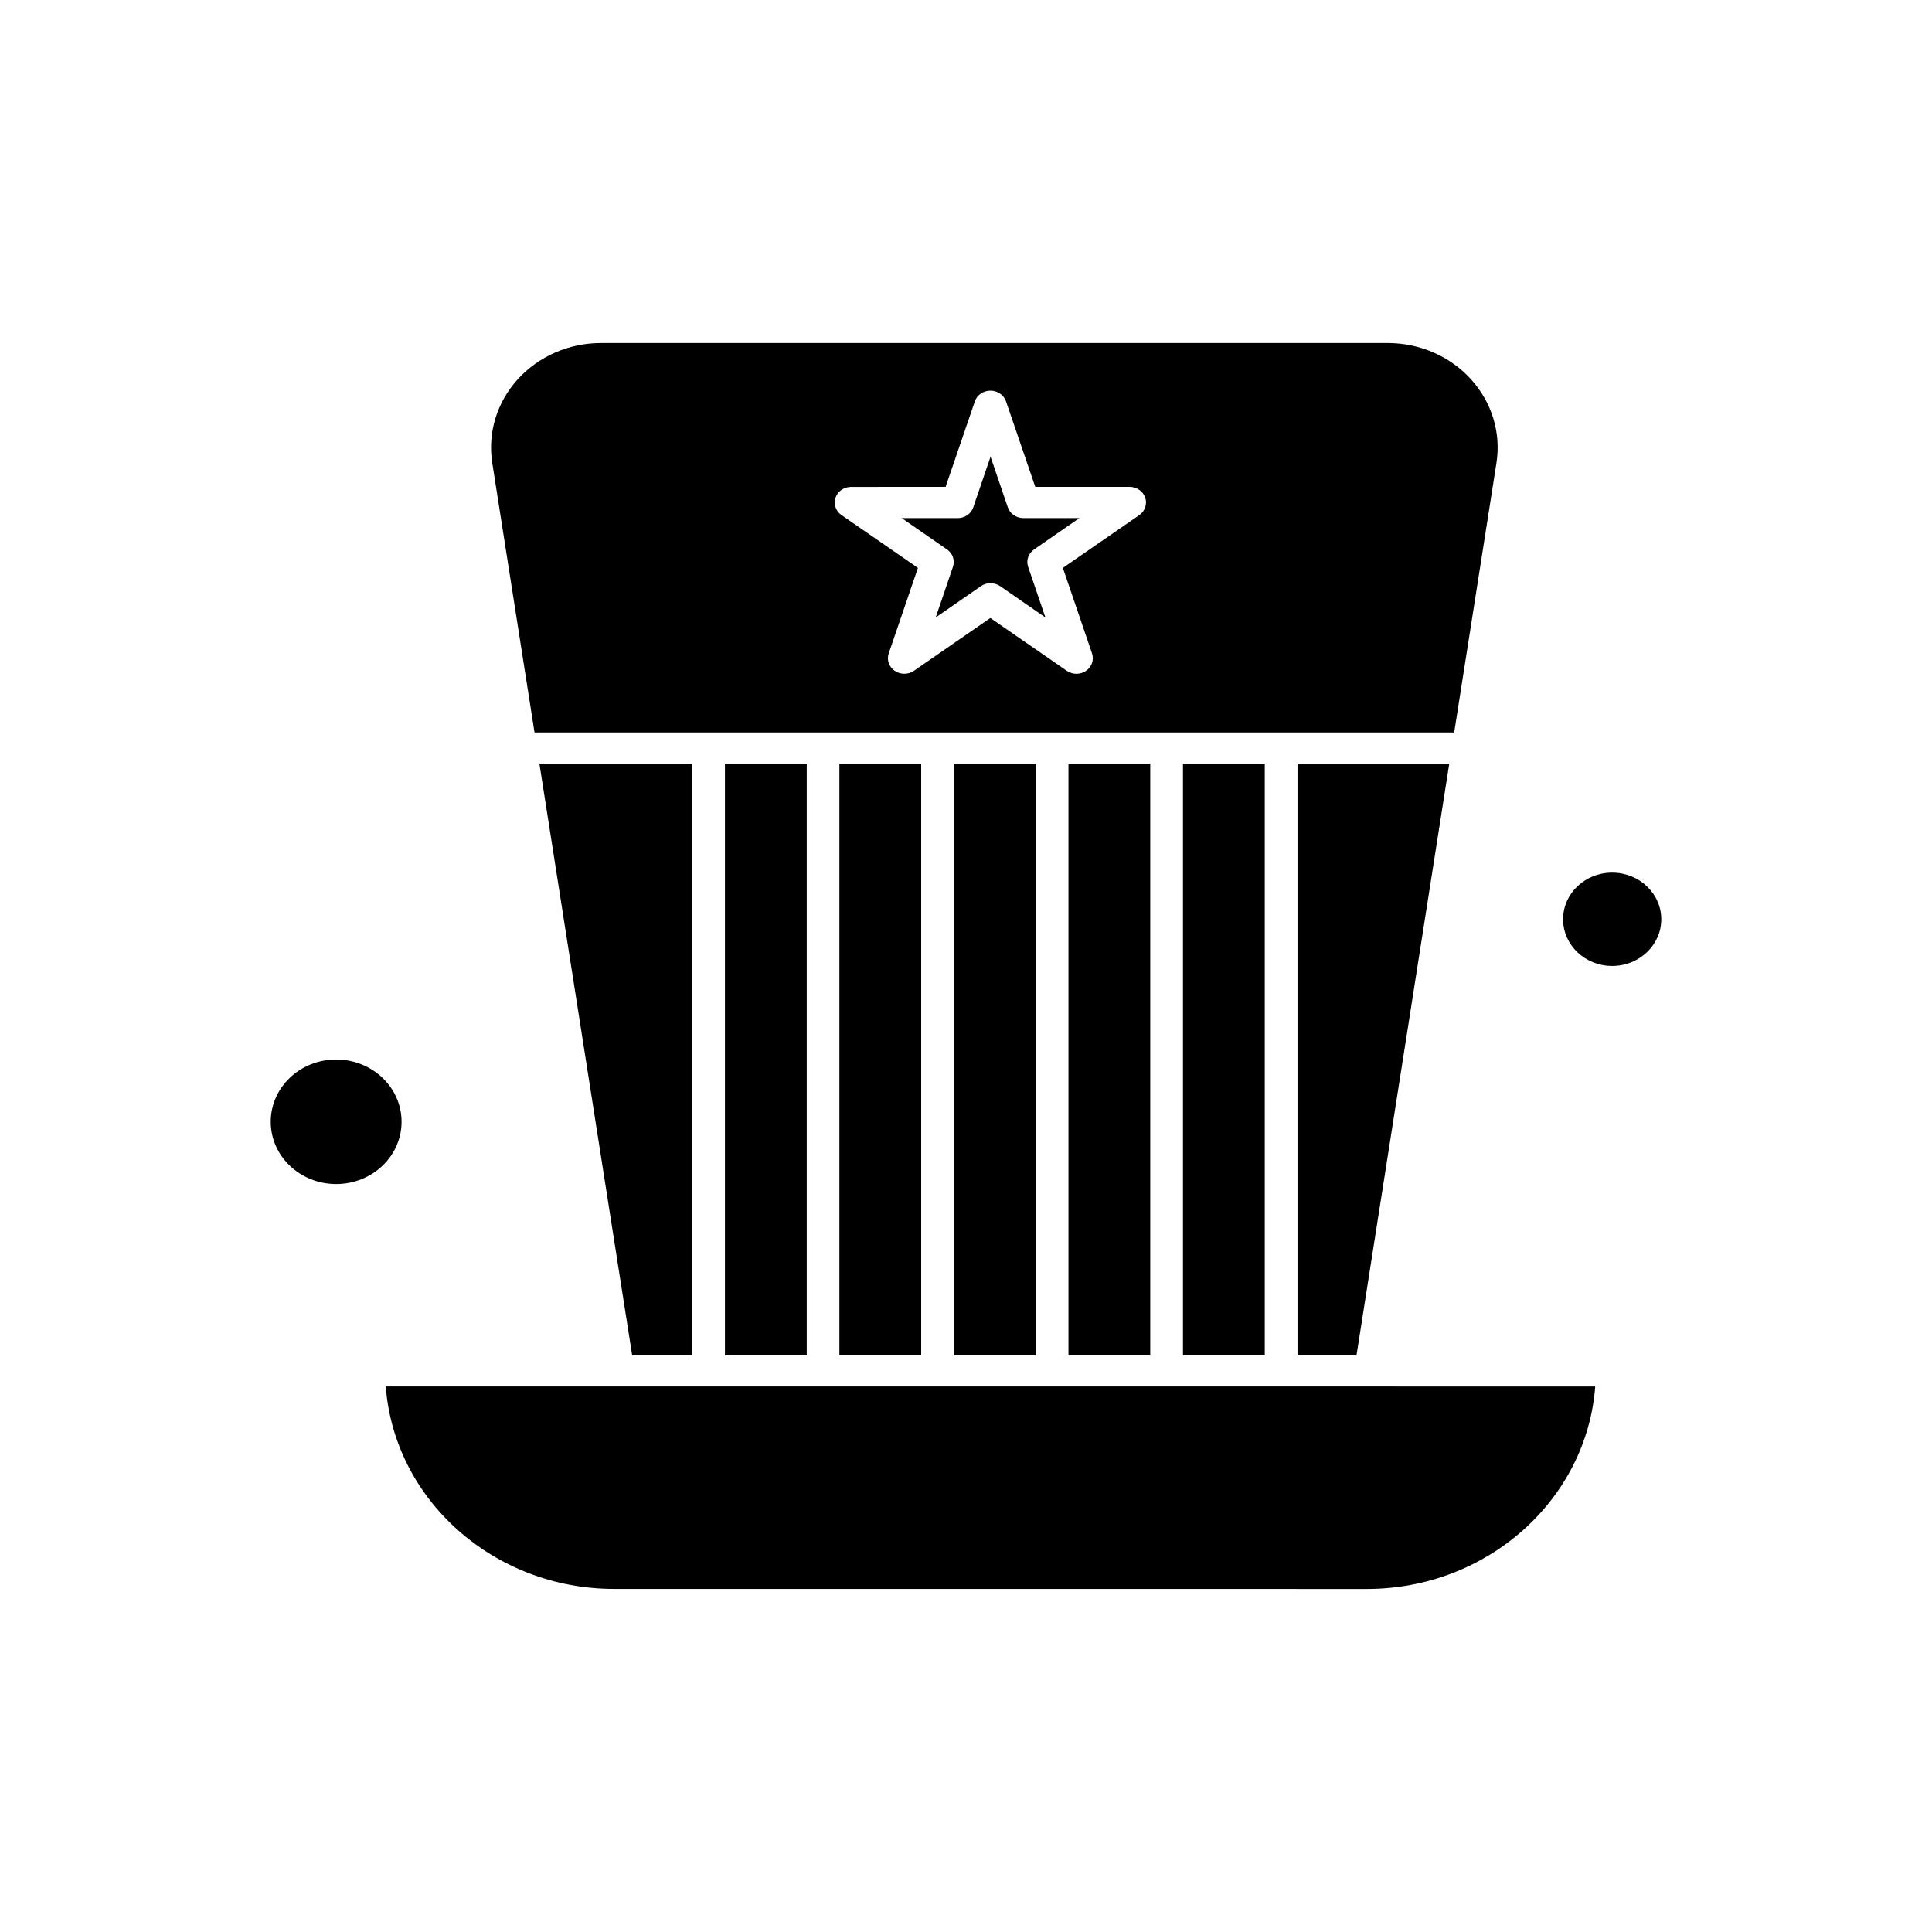
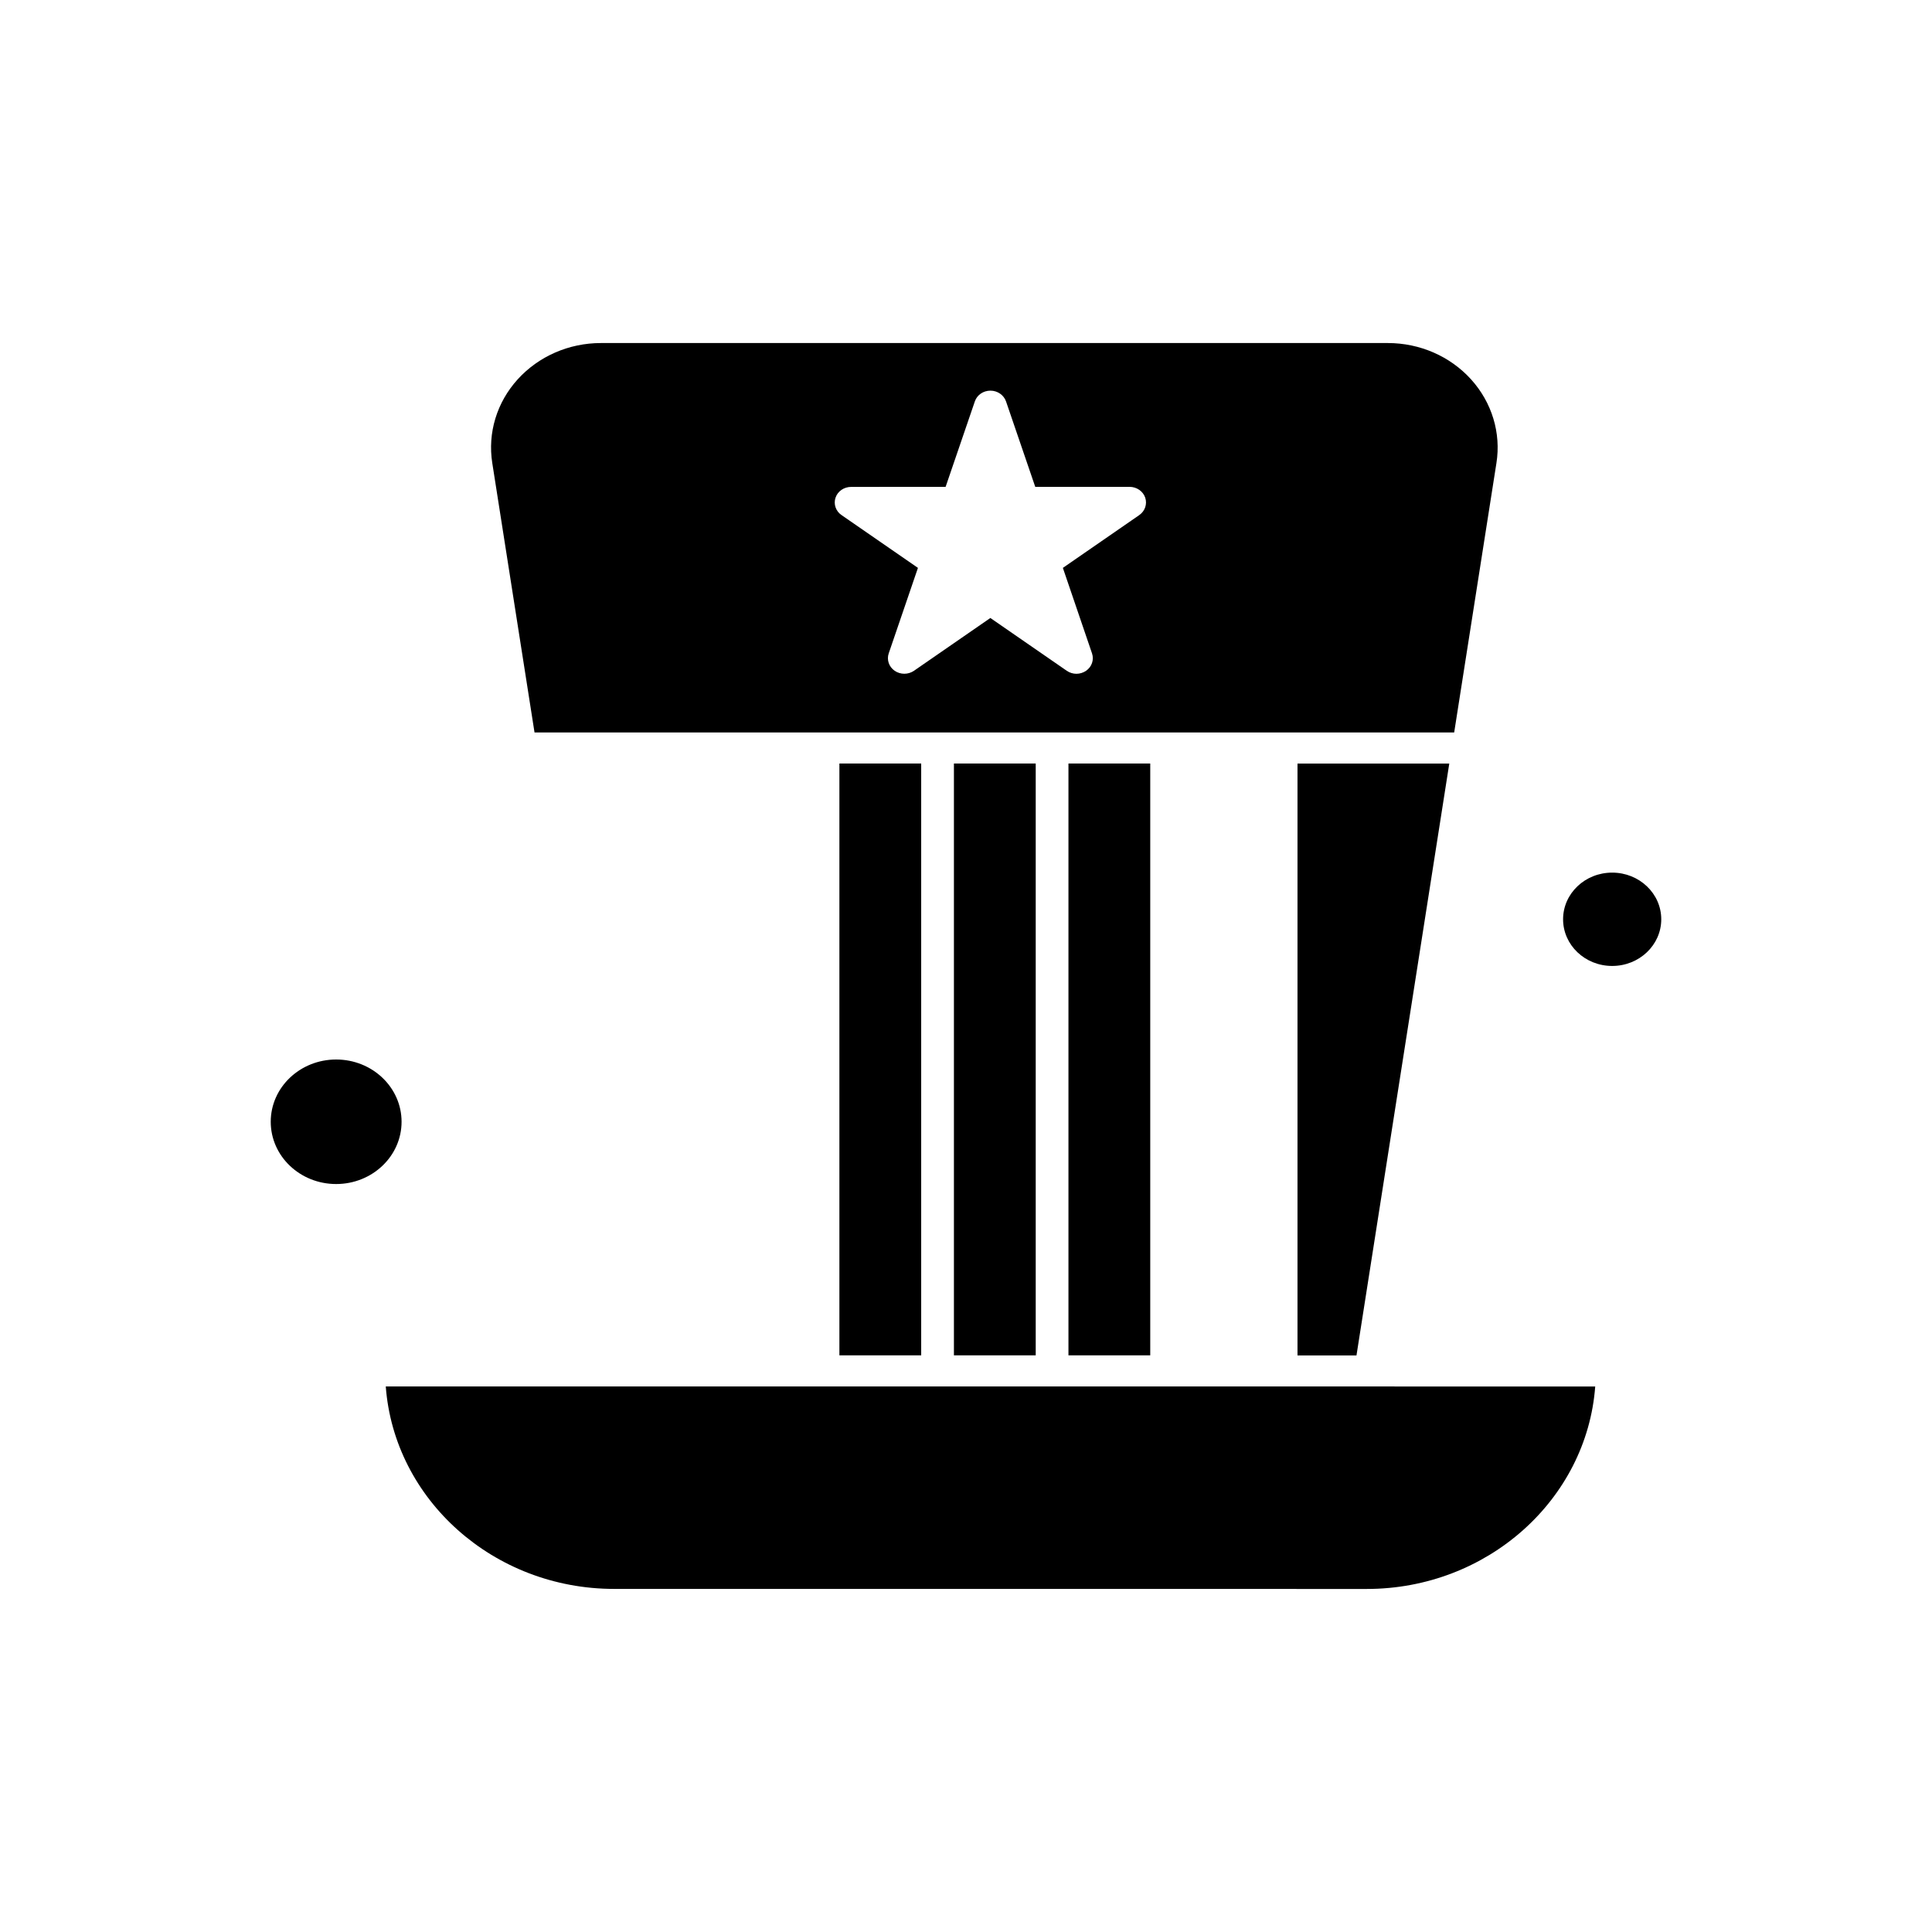
<svg xmlns="http://www.w3.org/2000/svg" fill="#000000" width="800px" height="800px" version="1.1" viewBox="144 144 512 512">
  <g fill-rule="evenodd">
    <path d="m366.45 346.34h21.676v156.84h-21.676z" />
    <path d="m427.15 346.34h21.676v156.84h-21.676z" />
    <path d="m396.8 346.34h21.676v156.84h-21.676z" />
    <path d="m487.85 503.2h15.633l24.59-156.84h-40.223z" />
    <path d="m540.57 266.71c1.258-7.973-1.191-16.066-6.738-22.188-5.543-6.117-13.57-9.613-22.043-9.613h-208.55c-8.473 0-16.5 3.516-22.043 9.613-5.543 6.117-7.996 14.191-6.738 22.188l11.195 71.395h243.72zm-94.645 13.789-20.254 13.996 7.727 22.664c0.574 1.703-0.055 3.57-1.586 4.609-0.75 0.52-1.66 0.793-2.551 0.793s-1.789-0.27-2.551-0.793l-20.254-13.996-20.254 13.996c-1.531 1.043-3.57 1.043-5.098 0-1.531-1.043-2.16-2.918-1.586-4.609l7.746-22.664-20.254-13.996c-1.531-1.043-2.16-2.918-1.586-4.609 0.574-1.703 2.234-2.856 4.133-2.856l25.039-0.012 7.746-22.641c0.574-1.703 2.234-2.856 4.133-2.856 1.879 0 3.547 1.16 4.133 2.856l7.746 22.641h25.008c1.879 0 3.547 1.16 4.133 2.852 0.574 1.727-0.066 3.582-1.574 4.621z" />
-     <path d="m457.5 346.34h21.676v156.84h-21.676z" />
    <path d="m584.25 387.62c0 6.832-5.824 12.367-13.008 12.367-7.188 0-13.008-5.535-13.008-12.367 0-6.832 5.82-12.367 13.008-12.367 7.184 0 13.008 5.535 13.008 12.367" />
    <path d="m250.42 441.28c0 9.113-7.762 16.5-17.336 16.5s-17.336-7.387-17.336-16.5 7.762-16.5 17.336-16.5 17.336 7.387 17.336 16.5" />
-     <path d="m411.08 278.45-4.578-13.422-4.578 13.422c-0.574 1.703-2.234 2.852-4.133 2.852h-14.82l11.988 8.301c1.527 1.043 2.16 2.918 1.582 4.609l-4.578 13.422 11.988-8.301c0.75-0.52 1.66-0.793 2.551-0.793s1.789 0.27 2.551 0.793l11.988 8.301-4.578-13.422c-0.574-1.703 0.055-3.57 1.582-4.609l11.988-8.301h-14.82c-1.887-0.012-3.547-1.148-4.133-2.852z" />
-     <path d="m336.12 346.34h21.676v156.84h-21.676z" />
-     <path d="m327.43 503.2v-156.84h-40.488l24.594 156.84z" />
    <path d="m307.8 511.43h-61.566c2.234 29.941 28.531 53.648 60.547 53.648l199.42 0.012c32.004 0 58.301-23.703 60.547-53.648l-59.527-0.012z" />
  </g>
</svg>